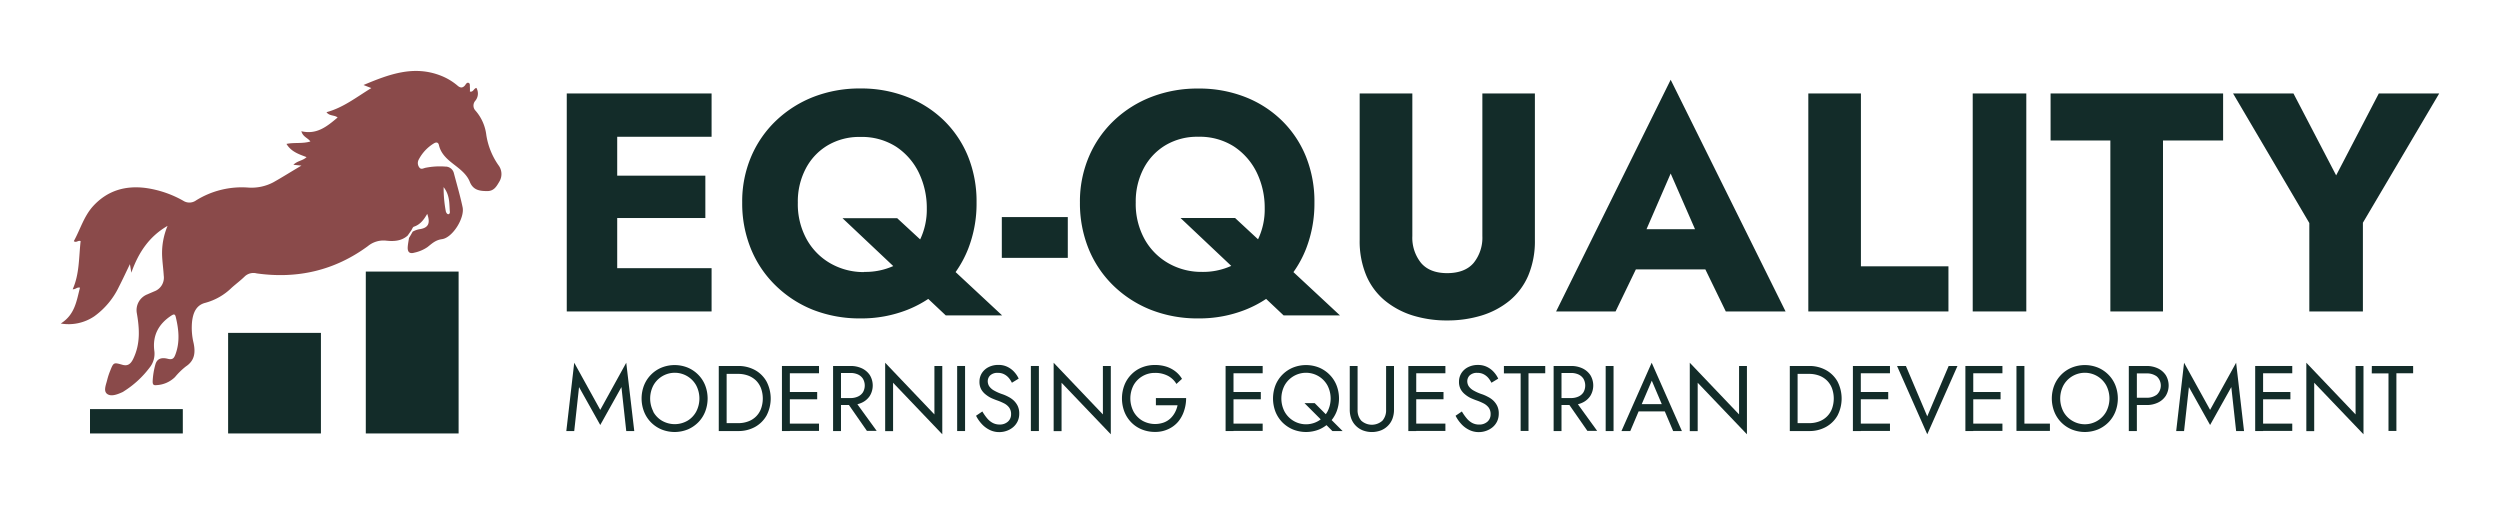
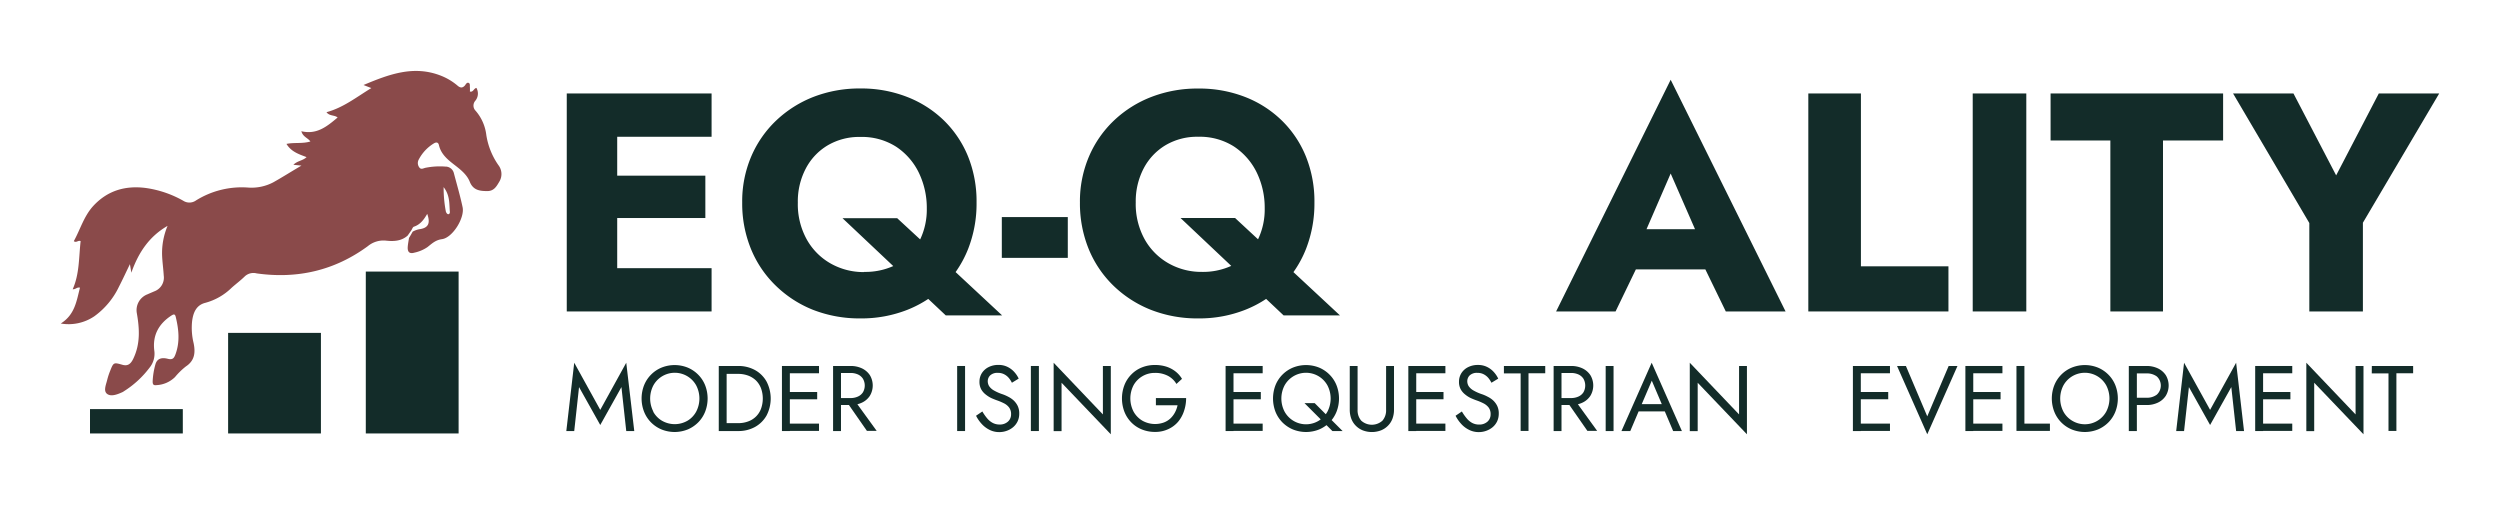
<svg xmlns="http://www.w3.org/2000/svg" viewBox="0 0 685.83 138.66">
  <defs>
    <style>.cls-1{fill:#132c29;}.cls-2{fill:#8a4a4a;}</style>
  </defs>
  <g id="OBJECTS">
    <path class="cls-1" d="M157.53,118.25h-2.17l2.17-18.74,7.14,12.93,7.13-12.93L174,118.25H171.8l-1.32-12.06-5.81,10.4-5.82-10.4Z" />
    <path class="cls-1" d="M176.69,105.69a8.78,8.78,0,0,1,4.78-4.84,9.61,9.61,0,0,1,7.2,0,8.88,8.88,0,0,1,2.87,1.94,8.64,8.64,0,0,1,1.9,2.9,10,10,0,0,1,0,7.26,8.73,8.73,0,0,1-1.9,2.92,9,9,0,0,1-2.87,1.94,9.61,9.61,0,0,1-7.2,0,8.86,8.86,0,0,1-2.88-1.94,8.73,8.73,0,0,1-1.9-2.92,10,10,0,0,1,0-7.26Zm2.5,7.23a6.51,6.51,0,0,0,2.41,2.5,7,7,0,0,0,7,0,6.53,6.53,0,0,0,2.39-2.5,7.78,7.78,0,0,0,0-7.19,6.71,6.71,0,0,0-11.75,0,7.78,7.78,0,0,0,0,7.19Z" />
    <path class="cls-1" d="M199.34,100.4v17.85h-2.16V100.4Zm-1,17.85v-2.17h4.16a7.6,7.6,0,0,0,2.75-.47,5.83,5.83,0,0,0,3.52-3.48,8.27,8.27,0,0,0,0-5.61,6.06,6.06,0,0,0-1.37-2.13,6.24,6.24,0,0,0-2.15-1.35,7.82,7.82,0,0,0-2.75-.47h-4.16V100.4h4.16a9.46,9.46,0,0,1,4.62,1.12,8.19,8.19,0,0,1,3.16,3.13,10.1,10.1,0,0,1,0,9.36,8.24,8.24,0,0,1-3.16,3.12,9.35,9.35,0,0,1-4.62,1.12Z" />
    <path class="cls-1" d="M216.68,100.4v17.85h-2.17V100.4Zm-1,0h9v2h-9Zm0,7.14h8.5v2h-8.5Zm0,8.67h9v2h-9Z" />
    <path class="cls-1" d="M230.71,100.4v17.85h-2.17V100.4Zm-1,0h3.64a7.16,7.16,0,0,1,3.1.65,5.37,5.37,0,0,1,2.17,1.85,5.48,5.48,0,0,1,0,5.7,5.24,5.24,0,0,1-2.17,1.86,7,7,0,0,1-3.1.65h-3.64V109.2h3.64a4.78,4.78,0,0,0,2-.41,3.17,3.17,0,0,0,1.38-1.17,3.71,3.71,0,0,0,0-3.72,3.26,3.26,0,0,0-1.38-1.18,4.78,4.78,0,0,0-2-.4h-3.64Zm4.41,9,6.38,8.8h-2.68l-6.12-8.8Z" />
-     <path class="cls-1" d="M258.5,100.4v18.74L245,105v13.28h-2.17V99.51l13.51,14.18V100.4Z" />
    <path class="cls-1" d="M264.75,100.4v17.85h-2.17V100.4Z" />
    <path class="cls-1" d="M270.78,114.73A5.09,5.09,0,0,0,272.3,116a4,4,0,0,0,1.91.46,3.28,3.28,0,0,0,2.29-.79,2.61,2.61,0,0,0,.87-2,3,3,0,0,0-.56-1.91,4.08,4.08,0,0,0-1.47-1.16,15.13,15.13,0,0,0-1.92-.8c-.44-.16-.94-.36-1.48-.6a8,8,0,0,1-1.56-1,4.72,4.72,0,0,1-1.21-1.41,4.22,4.22,0,0,1-.47-2.07,4.36,4.36,0,0,1,.66-2.37,4.65,4.65,0,0,1,1.84-1.64,5.78,5.78,0,0,1,2.68-.6,5.45,5.45,0,0,1,2.53.55,6,6,0,0,1,1.85,1.4,7.25,7.25,0,0,1,1.2,1.8L277.6,105a6.84,6.84,0,0,0-.84-1.3,4.06,4.06,0,0,0-1.24-1,3.56,3.56,0,0,0-1.77-.41,2.85,2.85,0,0,0-2.12.7,2.24,2.24,0,0,0-.66,1.57,2.62,2.62,0,0,0,.38,1.37,3.93,3.93,0,0,0,1.29,1.17,12.81,12.81,0,0,0,2.46,1.08,11.33,11.33,0,0,1,1.51.67,6.56,6.56,0,0,1,1.46,1,5.23,5.23,0,0,1,1.11,1.5,4.73,4.73,0,0,1,.43,2.11,4.83,4.83,0,0,1-.44,2.11,4.77,4.77,0,0,1-1.23,1.61,5.67,5.67,0,0,1-1.75,1,6,6,0,0,1-2.06.36,5.85,5.85,0,0,1-2.69-.63,7.3,7.3,0,0,1-2.17-1.66,9.68,9.68,0,0,1-1.51-2.2l1.73-1.17A13.42,13.42,0,0,0,270.78,114.73Z" />
    <path class="cls-1" d="M285,100.4v17.85H282.8V100.4Z" />
    <path class="cls-1" d="M304.73,100.4v18.74L291.22,105v13.28h-2.17V99.51l13.51,14.18V100.4Z" />
    <path class="cls-1" d="M317.1,109.2h8.29a10.84,10.84,0,0,1-.57,3.53,8.9,8.9,0,0,1-1.65,3,7.81,7.81,0,0,1-2.69,2,8.35,8.35,0,0,1-3.64.76,9.41,9.41,0,0,1-3.59-.68,8.48,8.48,0,0,1-2.88-1.91,8.73,8.73,0,0,1-1.9-2.92,10.27,10.27,0,0,1,0-7.35,8.58,8.58,0,0,1,1.9-2.91,8.37,8.37,0,0,1,2.88-1.92,9.4,9.4,0,0,1,3.59-.67,10.17,10.17,0,0,1,3.05.43,8.1,8.1,0,0,1,2.5,1.28,7.39,7.39,0,0,1,1.87,2.09l-1.53,1.4a5.85,5.85,0,0,0-2.34-2.23,7.41,7.41,0,0,0-3.55-.8,6.62,6.62,0,0,0-5.85,3.35,7.85,7.85,0,0,0,0,7.3,6.6,6.6,0,0,0,2.44,2.48,7.12,7.12,0,0,0,5.8.49,5.47,5.47,0,0,0,1.82-1.1,6.47,6.47,0,0,0,1.26-1.64,7.32,7.32,0,0,0,.73-2H317.1Z" />
    <path class="cls-1" d="M338.39,100.4v17.85h-2.17V100.4Zm-1,0h9v2h-9Zm0,7.14h8.49v2h-8.49Zm0,8.67h9v2h-9Z" />
    <path class="cls-1" d="M349.9,105.69a8.79,8.79,0,0,1,1.9-2.9,8.92,8.92,0,0,1,2.88-1.94,9.63,9.63,0,0,1,7.21,0,8.83,8.83,0,0,1,2.86,1.94,8.64,8.64,0,0,1,1.9,2.9,10,10,0,0,1,0,7.26,8.73,8.73,0,0,1-1.9,2.92,9,9,0,0,1-2.86,1.94,9.63,9.63,0,0,1-7.21,0,9.08,9.08,0,0,1-2.88-1.94,8.88,8.88,0,0,1-1.9-2.92,10.17,10.17,0,0,1,0-7.26Zm2.5,7.23a6.71,6.71,0,0,0,11.76,0,7.78,7.78,0,0,0,0-7.19,6.7,6.7,0,0,0-2.4-2.5,6.73,6.73,0,0,0-9.36,2.5,7.78,7.78,0,0,0,0,7.19Zm8.27-2.32,7.65,7.65h-2.8l-7.65-7.65Z" />
    <path class="cls-1" d="M372.43,100.4v12a4.32,4.32,0,0,0,1,3,4.34,4.34,0,0,0,5.82,0,4.32,4.32,0,0,0,1-3v-12h2.17v12a7,7,0,0,1-.42,2.45,5.4,5.4,0,0,1-1.23,1.93,5.58,5.58,0,0,1-1.92,1.28,7,7,0,0,1-5,0,5.58,5.58,0,0,1-1.92-1.28,5.4,5.4,0,0,1-1.23-1.93,7,7,0,0,1-.42-2.45v-12Z" />
    <path class="cls-1" d="M388.52,100.4v17.85h-2.17V100.4Zm-1,0h9v2h-9Zm0,7.14H396v2h-8.49Zm0,8.67h9v2h-9Z" />
    <path class="cls-1" d="M402.33,114.73a5.18,5.18,0,0,0,1.51,1.28,4,4,0,0,0,1.92.46,3.3,3.3,0,0,0,2.29-.79,2.61,2.61,0,0,0,.87-2,3,3,0,0,0-.56-1.91,4.17,4.17,0,0,0-1.47-1.16,15.13,15.13,0,0,0-1.92-.8c-.45-.16-.94-.36-1.48-.6a7.4,7.4,0,0,1-1.56-1,4.72,4.72,0,0,1-1.21-1.41,4.22,4.22,0,0,1-.47-2.07,4.36,4.36,0,0,1,.66-2.37,4.58,4.58,0,0,1,1.84-1.64,5.78,5.78,0,0,1,2.68-.6,5.48,5.48,0,0,1,2.53.55,6,6,0,0,1,1.85,1.4,7.25,7.25,0,0,1,1.2,1.8L409.15,105a6.84,6.84,0,0,0-.84-1.3,4.18,4.18,0,0,0-1.24-1,3.59,3.59,0,0,0-1.77-.41,2.83,2.83,0,0,0-2.12.7,2.24,2.24,0,0,0-.66,1.57,2.62,2.62,0,0,0,.38,1.37,3.93,3.93,0,0,0,1.29,1.17,12.81,12.81,0,0,0,2.46,1.08,10.7,10.7,0,0,1,1.5.67,6.4,6.4,0,0,1,1.47,1,5.23,5.23,0,0,1,1.11,1.5,4.73,4.73,0,0,1,.43,2.11,5,5,0,0,1-.44,2.11,4.77,4.77,0,0,1-1.23,1.61,5.72,5.72,0,0,1-1.76,1,5.9,5.9,0,0,1-2.05.36,5.82,5.82,0,0,1-2.69-.63,7.17,7.17,0,0,1-2.17-1.66,9.68,9.68,0,0,1-1.51-2.2l1.73-1.17A13.42,13.42,0,0,0,402.33,114.73Z" />
    <path class="cls-1" d="M412.57,100.4h11.34v2h-4.59v15.81h-2.16V102.44h-4.59Z" />
    <path class="cls-1" d="M428.37,100.4v17.85h-2.16V100.4Zm-1,0h3.64a7.16,7.16,0,0,1,3.1.65,5.37,5.37,0,0,1,2.17,1.85,5.48,5.48,0,0,1,0,5.7,5.24,5.24,0,0,1-2.17,1.86,7,7,0,0,1-3.1.65h-3.64V109.2h3.64a4.81,4.81,0,0,0,2-.41,3.17,3.17,0,0,0,1.38-1.17,3.78,3.78,0,0,0,0-3.72,3.26,3.26,0,0,0-1.38-1.18,4.81,4.81,0,0,0-2-.4h-3.64Zm4.41,9,6.37,8.8h-2.68l-6.12-8.8Z" />
    <path class="cls-1" d="M442.65,100.4v17.85h-2.16V100.4Z" />
    <path class="cls-1" d="M450.1,111.52l-.2.46-2.66,6.27h-2.42l8.29-18.74,8.29,18.74H459l-2.6-6.12-.2-.51-3.06-7.19Zm-.89-.66h7.9l.77,2h-9.44Z" />
    <path class="cls-1" d="M479.24,100.4v18.74L465.73,105v13.28h-2.17V99.51l13.52,14.18V100.4Z" />
-     <path class="cls-1" d="M493.14,100.4v17.85H491V100.4Zm-1,17.85v-2.17h4.16a7.6,7.6,0,0,0,2.75-.47,5.9,5.9,0,0,0,3.52-3.48,8.27,8.27,0,0,0,0-5.61,5.94,5.94,0,0,0-1.38-2.13,6.1,6.1,0,0,0-2.14-1.35,7.82,7.82,0,0,0-2.75-.47h-4.16V100.4h4.16a9.39,9.39,0,0,1,4.61,1.12,8.15,8.15,0,0,1,3.17,3.13,10.18,10.18,0,0,1,0,9.36,8.19,8.19,0,0,1-3.17,3.12,9.28,9.28,0,0,1-4.61,1.12Z" />
    <path class="cls-1" d="M510.48,100.4v17.85h-2.17V100.4Zm-1,0h9v2h-9Zm0,7.14H518v2h-8.49Zm0,8.67h9v2h-9Z" />
    <path class="cls-1" d="M534.58,100.4H537l-8.29,18.74-8.29-18.74h2.43l5.86,13.82Z" />
    <path class="cls-1" d="M541.33,100.4v17.85h-2.16V100.4Zm-1,0h9v2h-9Zm0,7.14h8.49v2h-8.49Zm0,8.67h9v2h-9Z" />
    <path class="cls-1" d="M555.36,100.4v15.81h7v2h-9.18V100.4Z" />
    <path class="cls-1" d="M563.56,105.69a8.78,8.78,0,0,1,4.78-4.84,9.61,9.61,0,0,1,7.2,0,8.88,8.88,0,0,1,2.87,1.94,8.64,8.64,0,0,1,1.9,2.9,10,10,0,0,1,0,7.26,8.73,8.73,0,0,1-1.9,2.92,9,9,0,0,1-2.87,1.94,9.61,9.61,0,0,1-7.2,0,8.86,8.86,0,0,1-2.88-1.94,8.73,8.73,0,0,1-1.9-2.92,10,10,0,0,1,0-7.26Zm2.5,7.23a6.51,6.51,0,0,0,2.41,2.5,6.7,6.7,0,0,0,9.34-2.5,7.78,7.78,0,0,0,0-7.19,6.7,6.7,0,0,0-2.4-2.5,6.72,6.72,0,0,0-9.35,2.5,7.78,7.78,0,0,0,0,7.19Z" />
    <path class="cls-1" d="M586.21,100.4v17.85H584V100.4Zm-1,0h3.65a7.16,7.16,0,0,1,3.1.65,5.37,5.37,0,0,1,2.17,1.85,5.48,5.48,0,0,1,0,5.7,5.24,5.24,0,0,1-2.17,1.86,7,7,0,0,1-3.1.65h-3.65v-2h3.65a4.46,4.46,0,0,0,2.82-.84,3.39,3.39,0,0,0,0-5,4.52,4.52,0,0,0-2.82-.83h-3.65Z" />
    <path class="cls-1" d="M599.16,118.25H597l2.16-18.74,7.14,12.93,7.14-12.93,2.17,18.74h-2.17l-1.32-12.06-5.82,10.4-5.81-10.4Z" />
    <path class="cls-1" d="M620.84,100.4v17.85h-2.17V100.4Zm-1,0h9v2h-9Zm0,7.14h8.49v2h-8.49Zm0,8.67h9v2h-9Z" />
    <path class="cls-1" d="M648.38,100.4v18.74L634.86,105v13.28H632.7V99.51l13.51,14.18V100.4Z" />
    <path class="cls-1" d="M650.67,100.4H662v2h-4.59v15.81h-2.17V102.44h-4.59Z" />
    <path class="cls-2" d="M136.71,45.28a19.72,19.72,0,0,1-3.3-8.25,12.37,12.37,0,0,0-2.94-6.65,2,2,0,0,1-.09-2.72,3.11,3.11,0,0,0,.31-3.55c-.76.18-.85,1.24-1.78,1a11,11,0,0,0,0-1.15c-.05-.43.12-1-.34-1.22s-.78.36-1,.67c-.73.85-1.38.7-2.15,0a16.1,16.1,0,0,0-4.5-2.66c-7.44-2.91-14.2-.37-21.2,2.57.79.32,1.34.53,2.15.84-4.11,2.5-7.7,5.38-12.31,6.62.85,1.12,2.16.72,3.06,1.45C89.7,34.7,86.9,37,82.67,36c.44,1.58,1.77,1.81,2.48,2.81-2.2.67-4.37.21-6.56.67,1.3,2.15,3.4,2.83,5.51,3.62-1,1-2.54,1-3.61,2.11l2.21.22C79.89,47.07,77.48,48.61,75,50a12.81,12.81,0,0,1-6.86,1.46A23.72,23.72,0,0,0,53.75,55a3.11,3.11,0,0,1-3.48.07,29.07,29.07,0,0,0-10.35-3.51c-5.61-.7-10.48.73-14.39,5C23,59.36,22,63,20.25,66.15c.67.57,1.21-.34,1.87,0-.51,4.44-.3,9-2.18,13.2.85.07,1.18-.67,2-.43-.94,3.58-1.36,7.38-5.27,9.83a12.57,12.57,0,0,0,9.23-2,21.29,21.29,0,0,0,6.74-8.11c1-1.93,1.9-3.9,3-6.17.15.86.23,1.36.39,2.34,2-5.68,5-10,9.94-12.85a19.23,19.23,0,0,0-1.48,8.58c.1,1.69.33,3.38.43,5.06a4,4,0,0,1-2.57,4.32c-.61.27-1.24.52-1.87.81a4.65,4.65,0,0,0-2.95,5.15c.76,4.31,1,8.49-1,12.6-.66,1.33-1.44,2-2.89,1.61-2.48-.71-2.49-.71-3.46,1.75a18.31,18.31,0,0,0-.78,2.41c-.31,1.3-1.1,3,0,3.82s2.88.11,4.27-.53c.15-.08.28-.18.42-.27A26.3,26.3,0,0,0,41,100.9a6.05,6.05,0,0,0,1.33-4.71C41.81,92,43.53,88.85,47,86.58c.59-.37,1-.55,1.21.35.83,3.45,1.2,6.88-.09,10.32-.38,1-.76,1.52-2.09,1.18s-2.81-.3-3.36,1.41a20.15,20.15,0,0,0-.79,4.82c0,.7.16,1.09.94,1A7.8,7.8,0,0,0,48,103.45a19.53,19.53,0,0,1,3-2.93c2.48-1.63,2.63-3.9,2.11-6.41a17.66,17.66,0,0,1-.42-5.88c.27-2.35,1.09-4.53,3.66-5.16a16.42,16.42,0,0,0,7.21-4.14c1.19-1.06,2.46-2,3.59-3.11A3.48,3.48,0,0,1,70.4,75c11.15,1.57,21.4-.77,30.53-7.49a6.71,6.71,0,0,1,5-1.49c2.09.23,4.19.13,5.9-1.39l1-1.42c.22-.32.37-.84.65-1,1.75-.55,2.78-1.89,3.72-3.54.93,2.59.29,3.83-2,4.19a5.67,5.67,0,0,0-2,.7c-.31.57-.64,1.15-1,1.72-.12.83-.3,1.67-.35,2.51-.07,1.28.45,1.93,1.84,1.52a10.14,10.14,0,0,0,3.56-1.51c1.21-.94,2.17-1.94,4-2.19,2.94-.41,6.26-5.85,5.66-8.74-.66-3.14-1.57-6.22-2.39-9.33a2.36,2.36,0,0,0-2.35-1.84,19.94,19.94,0,0,0-5.39.32c-.57.1-1.22.59-1.72-.05a2,2,0,0,1-.16-2.25A11.34,11.34,0,0,1,119,39.35c.64-.39,1.23-.38,1.42.49.58,2.5,2.45,4,4.32,5.44,1.66,1.29,3.35,2.62,4.14,4.6.93,2.32,2.75,2.54,4.81,2.54,1.88,0,2.57-1.37,3.35-2.69A4,4,0,0,0,136.71,45.28ZM123.42,58.16c0,.3-.15.63-.47.6s-.58-.45-.66-.85a34.6,34.6,0,0,1-.59-6.58C123.5,53.65,123.21,56,123.42,58.16Z" />
    <rect class="cls-1" x="100.35" y="74.5" width="25.46" height="44.41" />
    <rect class="cls-1" x="62.58" y="91.32" width="25.46" height="27.59" />
    <rect class="cls-1" x="24.69" y="112.23" width="25.46" height="6.68" />
    <polygon class="cls-1" points="169.32 37.52 169.32 48.19 193.5 48.19 193.5 59.81 169.32 59.81 169.32 73.57 195.21 73.57 195.21 85.44 155.48 85.44 155.48 25.64 195.21 25.64 195.21 37.52 169.32 37.52" />
    <path class="cls-1" d="M262.15,74.64a30.1,30.1,0,0,0,3.45-6.38,34,34,0,0,0,2.3-12.72,32.89,32.89,0,0,0-2.34-12.64A29.19,29.19,0,0,0,258.9,33a30.11,30.11,0,0,0-10.13-6.44A34.51,34.51,0,0,0,236,24.27a35,35,0,0,0-12.73,2.27A31.43,31.43,0,0,0,213,33a29.69,29.69,0,0,0-6.91,9.92,31.33,31.33,0,0,0-2.48,12.64A32.9,32.9,0,0,0,206,68.26a29.55,29.55,0,0,0,6.79,10.08A31.12,31.12,0,0,0,223.05,85a35,35,0,0,0,13,2.35A34.34,34.34,0,0,0,248.9,85a31.12,31.12,0,0,0,5.75-3l4.8,4.52h15.46Zm-25.09,0a18.29,18.29,0,0,1-9.18-2.35,17.2,17.2,0,0,1-6.57-6.62,19.91,19.91,0,0,1-2.44-10.08,19.38,19.38,0,0,1,2.18-9.35,16,16,0,0,1,6-6.36,17,17,0,0,1,9-2.31,17.43,17.43,0,0,1,9.79,2.68,17.88,17.88,0,0,1,6.23,7.14,22.22,22.22,0,0,1,2.18,9.83,19.05,19.05,0,0,1-1.82,8.46l-6.3-5.82h-15l13.92,13.13A18.71,18.71,0,0,1,237.06,74.59Z" />
    <rect class="cls-1" x="274.83" y="59.55" width="18.1" height="11.19" />
    <path class="cls-1" d="M354.83,74.65a29.53,29.53,0,0,0,3.46-6.39,34.23,34.23,0,0,0,2.3-12.72,32.9,32.9,0,0,0-2.35-12.64A29,29,0,0,0,351.58,33a30,30,0,0,0-10.12-6.44,34.59,34.59,0,0,0-12.73-2.27A35,35,0,0,0,316,26.54,31.23,31.23,0,0,0,305.66,33a29.69,29.69,0,0,0-6.91,9.92,31.33,31.33,0,0,0-2.49,12.64,33.27,33.27,0,0,0,2.39,12.72,29.69,29.69,0,0,0,6.79,10.08A31.27,31.27,0,0,0,315.74,85a34.91,34.91,0,0,0,13,2.35A34.29,34.29,0,0,0,341.58,85a30.89,30.89,0,0,0,5.76-3l4.79,4.52h15.46Zm-25.08-.06a18.23,18.23,0,0,1-9.18-2.35A17.22,17.22,0,0,1,314,65.62a20,20,0,0,1-2.43-10.08,19.5,19.5,0,0,1,2.18-9.35,16.11,16.11,0,0,1,6-6.36,17,17,0,0,1,9-2.31,17.42,17.42,0,0,1,9.78,2.68,18,18,0,0,1,6.24,7.14,22.09,22.09,0,0,1,2.18,9.83,19,19,0,0,1-1.83,8.48l-6.29-5.84H323.86l13.91,13.13A18.69,18.69,0,0,1,329.75,74.59Z" />
-     <path class="cls-1" d="M421.07,25.64V65.8a24.37,24.37,0,0,1-1.83,9.82,18.25,18.25,0,0,1-5.13,6.87,22.56,22.56,0,0,1-7.69,4.07A32,32,0,0,1,397,87.91a31.53,31.53,0,0,1-9.39-1.35,22.65,22.65,0,0,1-7.65-4.07,18.14,18.14,0,0,1-5.13-6.87A24.37,24.37,0,0,1,373,65.8V25.64h14.45V64.76a11,11,0,0,0,2.38,7.36c1.6,1.88,4,2.81,7.18,2.81s5.67-.93,7.26-2.81a11,11,0,0,0,2.39-7.36V25.64Z" />
    <path class="cls-1" d="M458.32,21.88,426.89,85.44H443.2l5.57-11.54h19.06l5.61,11.54h16.4Zm-6.63,41,6.63-15.28L465,62.88Z" />
    <polygon class="cls-1" points="534.52 73.06 534.52 85.44 496.08 85.44 496.08 25.64 510.51 25.64 510.51 73.06 534.52 73.06" />
    <path class="cls-1" d="M555.88,25.64v59.8h-14.7V25.64Z" />
    <path class="cls-1" d="M562.54,25.64h47.33v12.9H593.38v46.9H578.94V38.54h-16.4Z" />
    <polygon class="cls-1" points="669.15 25.64 648.22 61.1 648.22 85.44 633.52 85.44 633.52 61.18 612.6 25.64 629.17 25.64 640.88 48.11 652.58 25.64 669.15 25.64" />
  </g>
</svg>